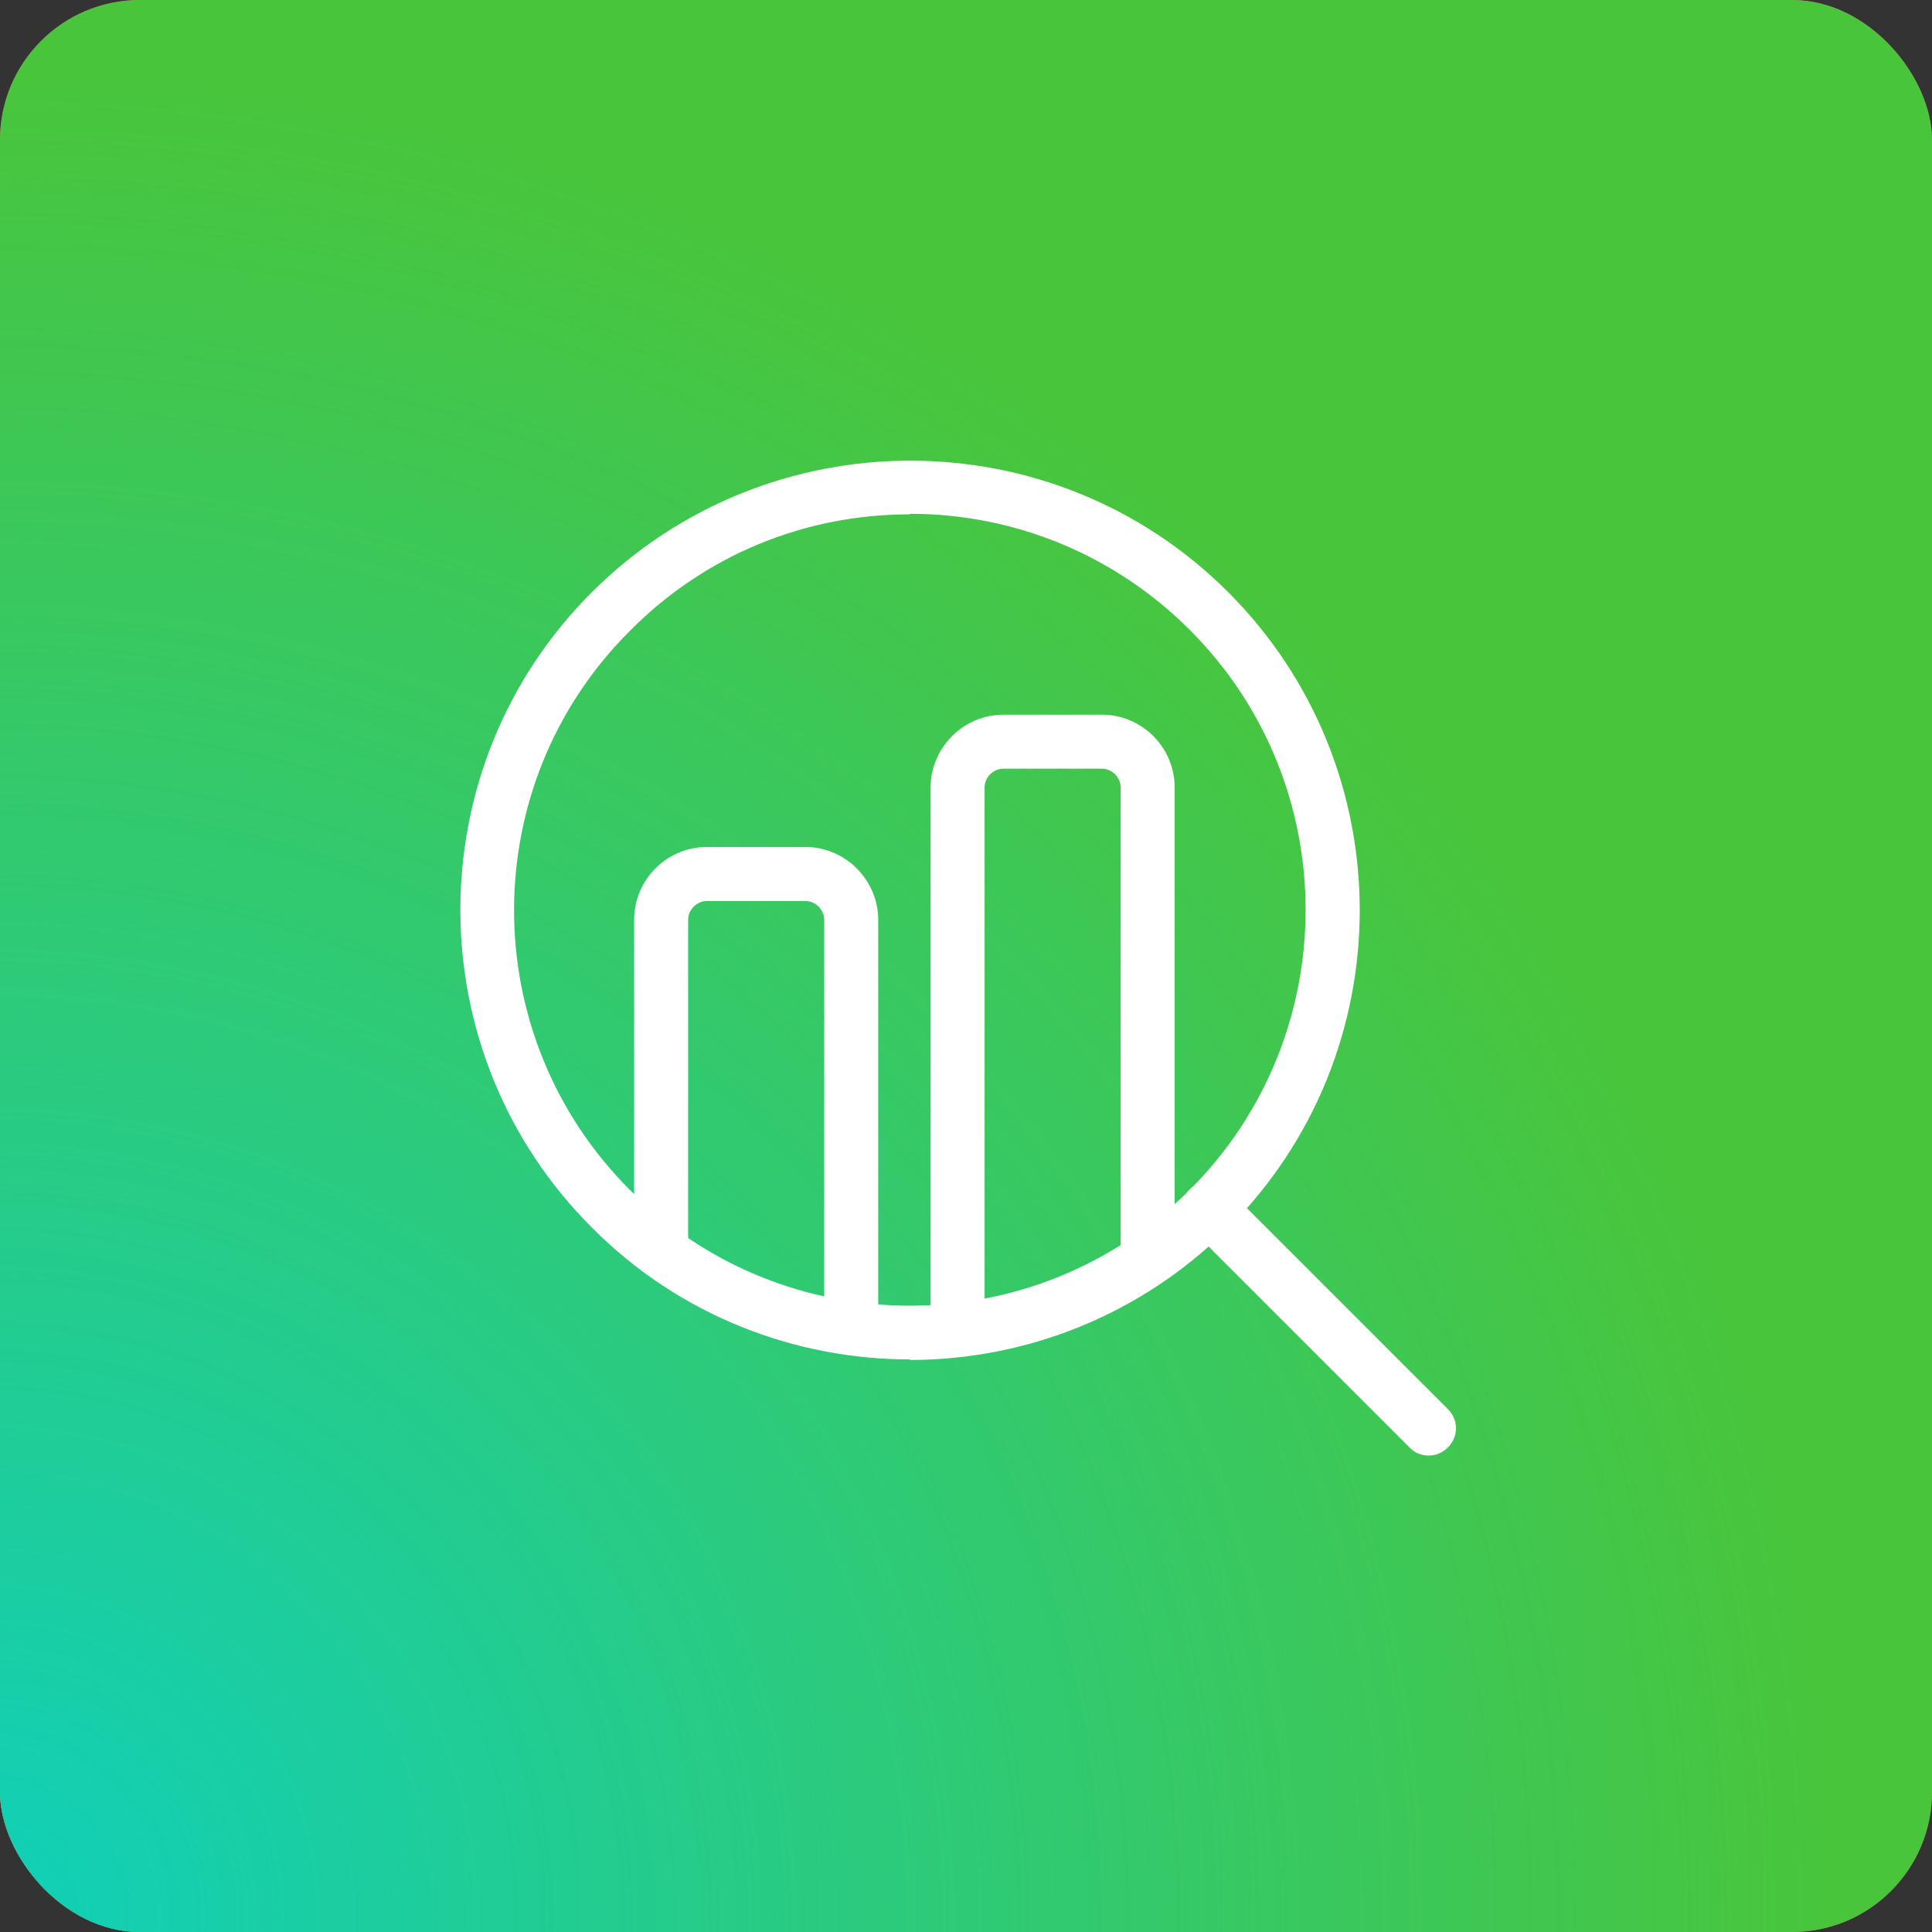
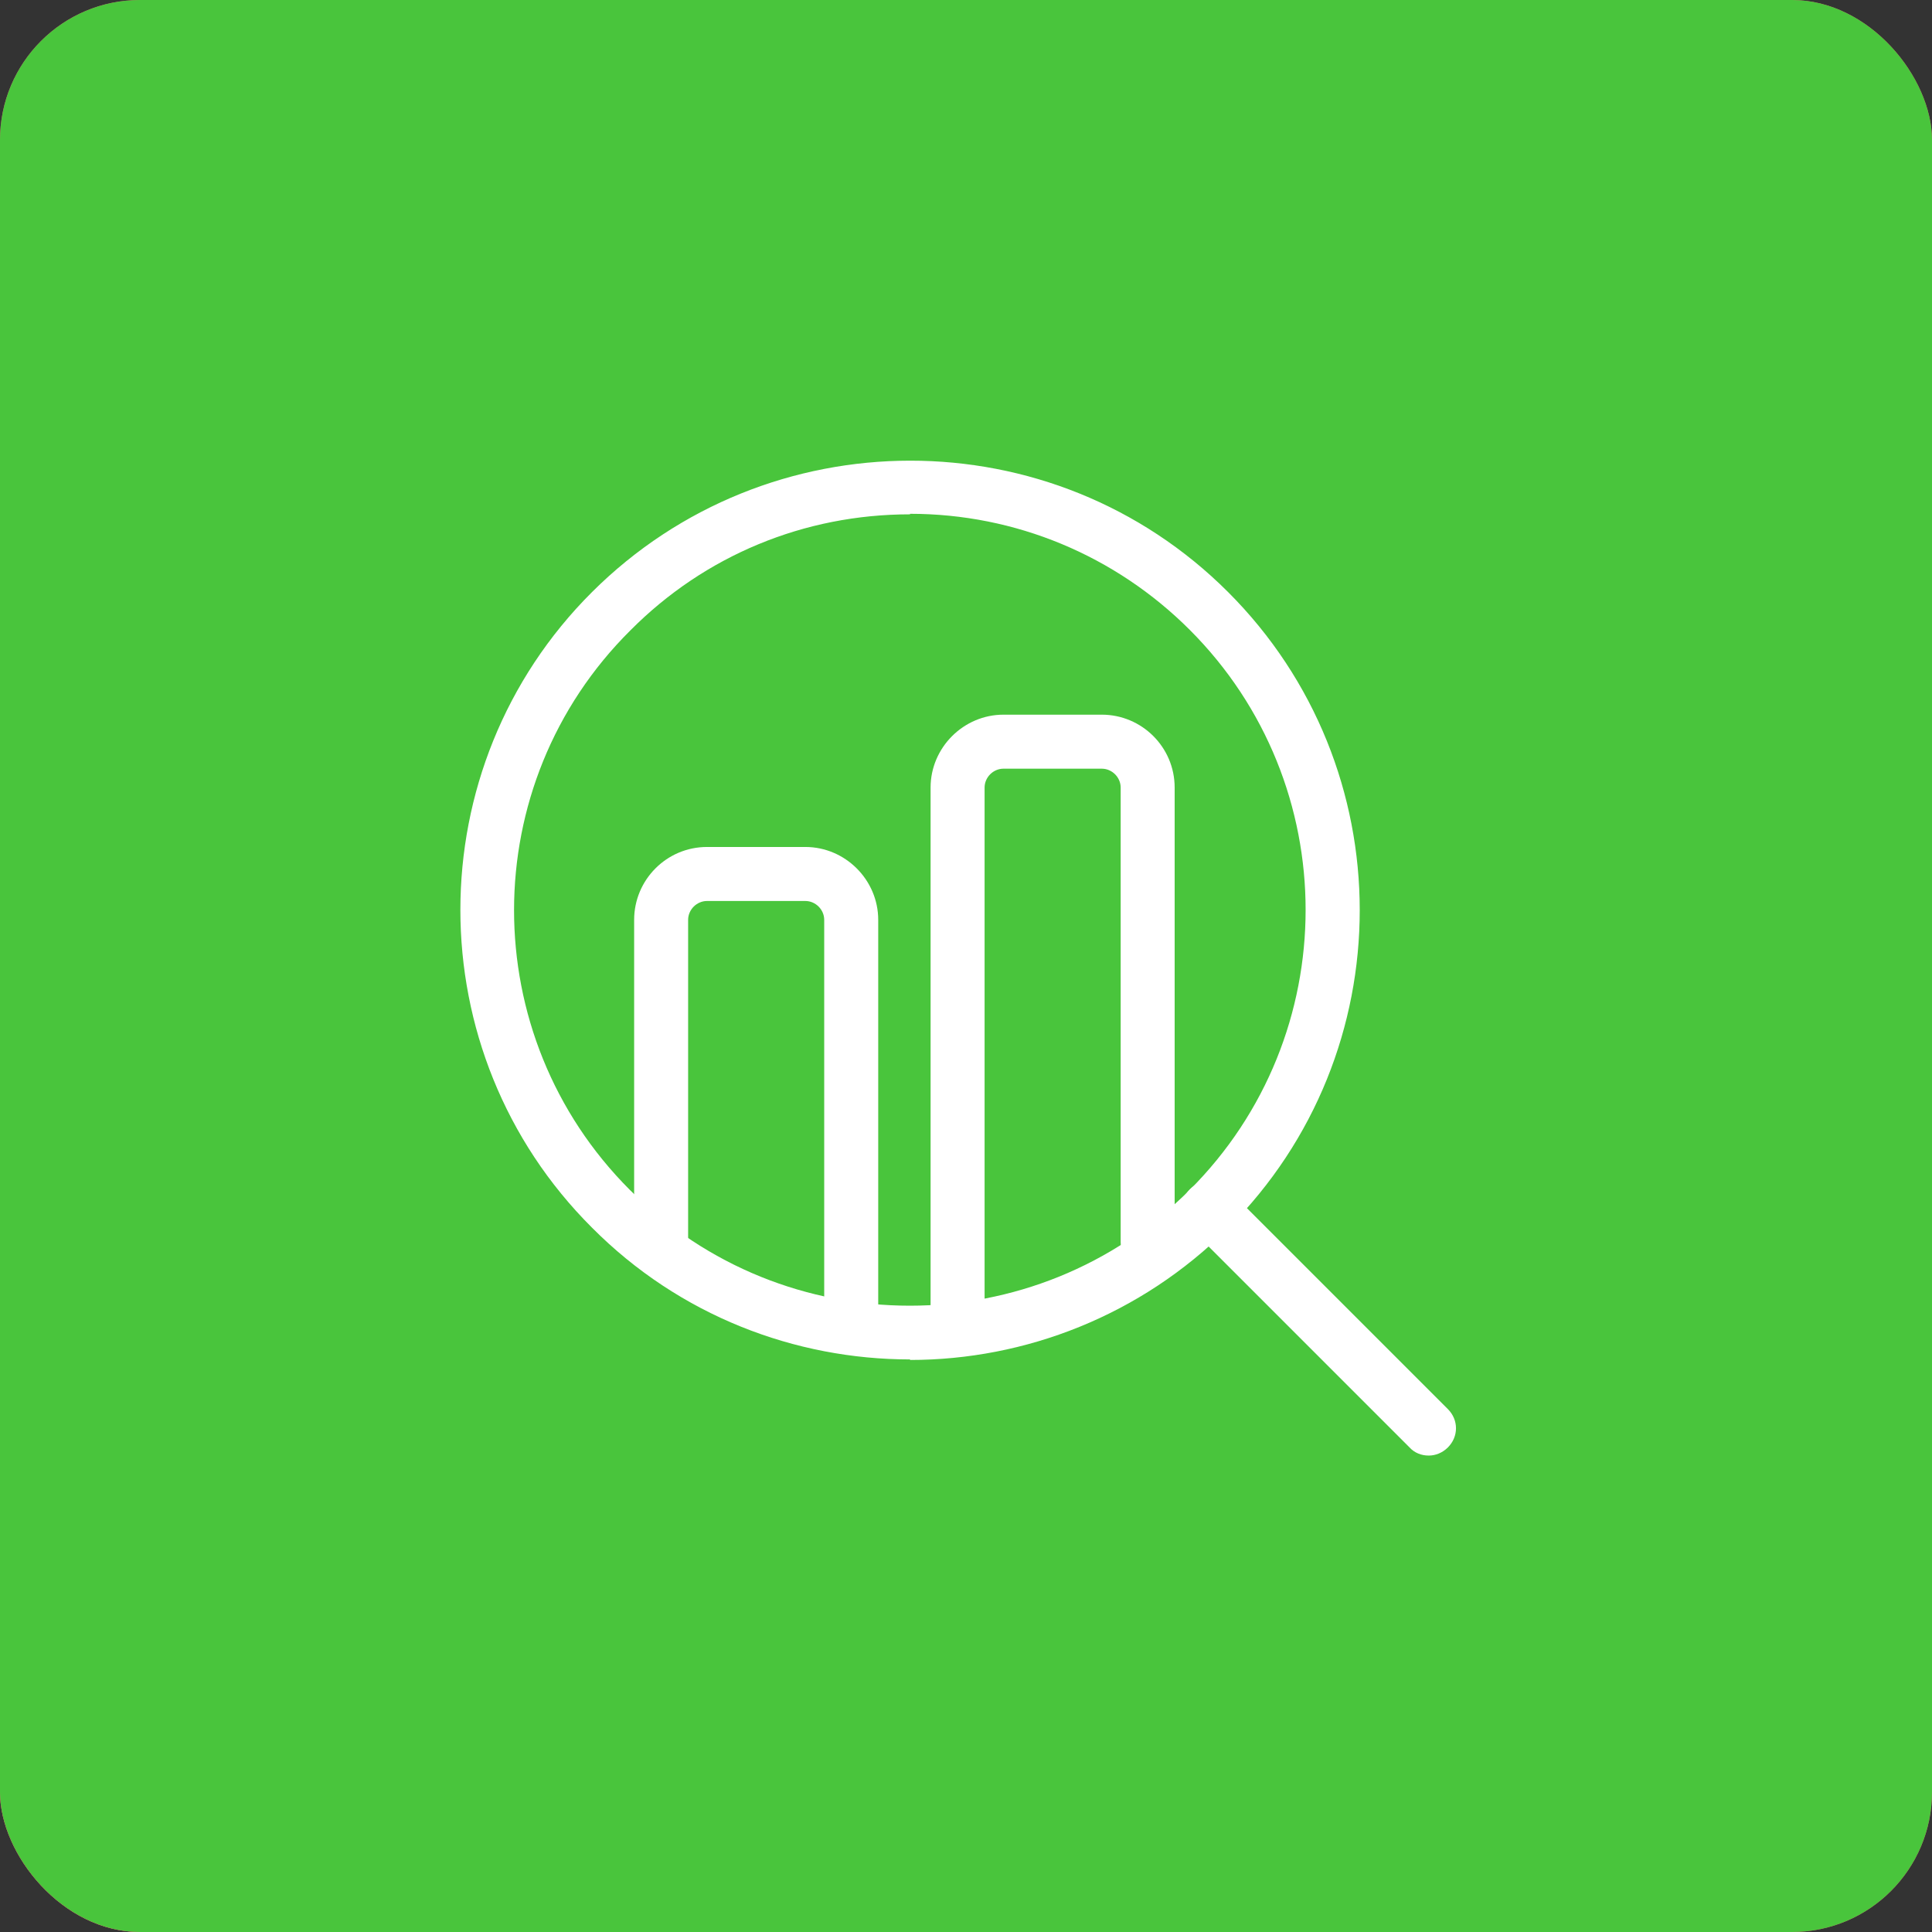
<svg xmlns="http://www.w3.org/2000/svg" width="69" height="69" viewBox="0 0 69 69" fill="none">
  <rect x="0" y="0" width="69" height="69" fill="#333333" stroke="none" />
  <rect width="69" height="69" rx="5" fill="#EF5072" />
  <rect width="69" height="69" rx="5" fill="url(#paint0_radial_200_162)" style="mix-blend-mode:screen" />
  <rect width="69" height="69" rx="5" fill="#49C53C" />
-   <rect width="69" height="69" rx="5" fill="url(#paint1_radial_200_162)" />
-   <path d="M32.502 48.551C28.395 48.551 24.267 46.989 21.143 43.845C14.875 37.597 14.875 27.395 21.143 21.146C27.411 14.898 37.594 14.878 43.861 21.146C50.129 27.414 50.129 37.597 43.861 43.864C40.737 46.989 36.61 48.57 32.502 48.57V48.551ZM32.502 18.369C28.722 18.369 25.174 19.835 22.512 22.515C16.978 28.012 16.978 36.98 22.493 42.495C28.009 48.011 36.977 48.011 42.492 42.495C48.008 36.98 48.008 28.012 42.492 22.496C39.831 19.835 36.263 18.35 32.502 18.35V18.369Z" fill="white" />
+   <path d="M32.502 48.551C28.395 48.551 24.267 46.989 21.143 43.845C14.875 37.597 14.875 27.395 21.143 21.146C27.411 14.898 37.594 14.878 43.861 21.146C50.129 27.414 50.129 37.597 43.861 43.864C40.737 46.989 36.61 48.57 32.502 48.57V48.551M32.502 18.369C28.722 18.369 25.174 19.835 22.512 22.515C16.978 28.012 16.978 36.98 22.493 42.495C28.009 48.011 36.977 48.011 42.492 42.495C48.008 36.98 48.008 28.012 42.492 22.496C39.831 19.835 36.263 18.35 32.502 18.35V18.369Z" fill="white" />
  <path d="M51.016 51.984C50.765 51.984 50.515 51.887 50.341 51.694L42.492 43.845C42.106 43.459 42.106 42.862 42.492 42.476C42.878 42.09 43.475 42.09 43.861 42.476L51.71 50.325C52.096 50.711 52.096 51.309 51.71 51.694C51.517 51.887 51.267 51.984 51.035 51.984H51.016Z" fill="white" />
  <path d="M30.401 47.664C29.861 47.664 29.436 47.239 29.436 46.699V32.852C29.436 32.486 29.128 32.178 28.761 32.178H25.252C24.885 32.178 24.576 32.486 24.576 32.852V44.385C24.576 44.925 24.152 45.349 23.612 45.349C23.072 45.349 22.648 44.925 22.648 44.385V32.852C22.648 31.425 23.805 30.249 25.252 30.249H28.761C30.189 30.249 31.365 31.425 31.365 32.852V46.699C31.365 47.239 30.941 47.664 30.401 47.664Z" fill="white" />
  <path d="M34.2 48.069C33.66 48.069 33.235 47.644 33.235 47.104V28.128C33.235 26.7 34.412 25.524 35.839 25.524H39.349C40.776 25.524 41.952 26.681 41.952 28.128V44.366C41.952 44.906 41.528 45.33 40.988 45.33C40.448 45.33 40.024 44.906 40.024 44.366V28.128C40.024 27.761 39.715 27.453 39.349 27.453H35.839C35.472 27.453 35.164 27.761 35.164 28.128V47.104C35.164 47.644 34.74 48.069 34.2 48.069Z" fill="white" />
  <defs>
    <radialGradient id="paint0_radial_200_162" cx="0" cy="0" r="1" gradientUnits="userSpaceOnUse" gradientTransform="translate(-4.17233e-06 69) rotate(-44.384) scale(65.765)">
      <stop stop-color="#EF5072" />
      <stop offset="1" stop-color="#EF5072" stop-opacity="0" />
    </radialGradient>
    <radialGradient id="paint1_radial_200_162" cx="0" cy="0" r="1" gradientUnits="userSpaceOnUse" gradientTransform="translate(-4.17233e-06 69) rotate(-44.384) scale(65.765)">
      <stop stop-color="#10D0B9" />
      <stop offset="1" stop-color="#10D0B9" stop-opacity="0" />
    </radialGradient>
  </defs>
</svg>